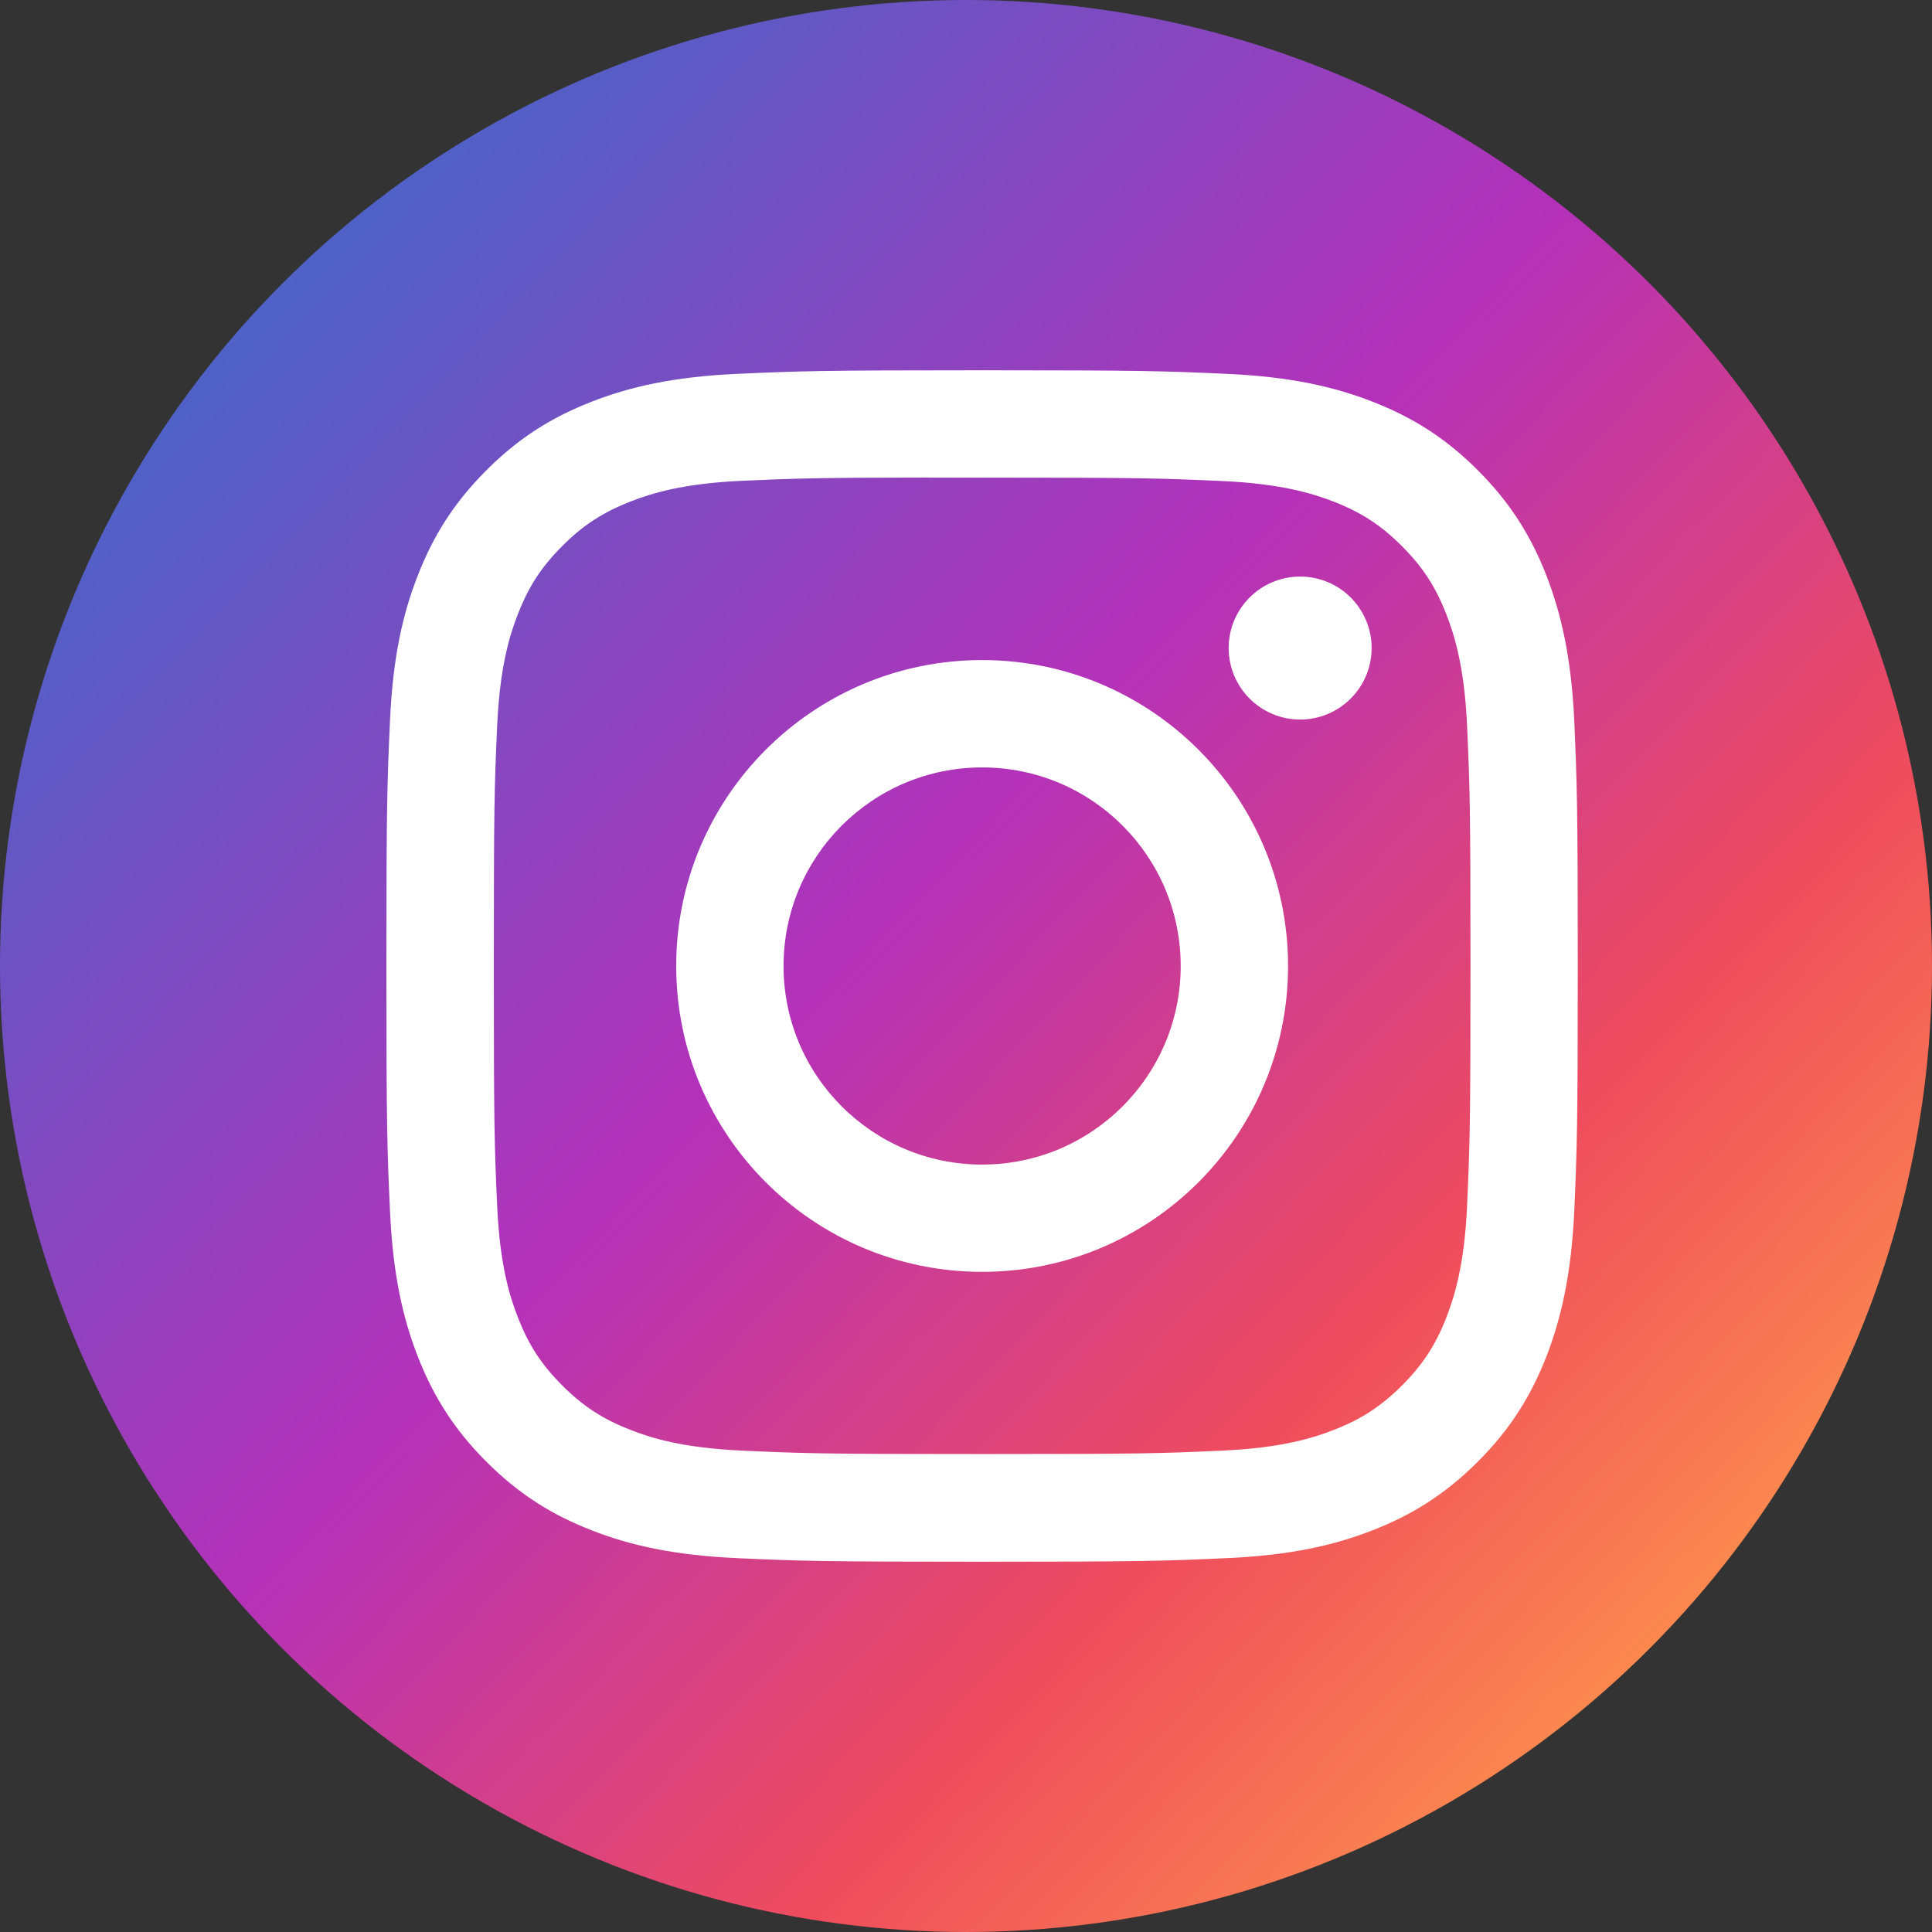
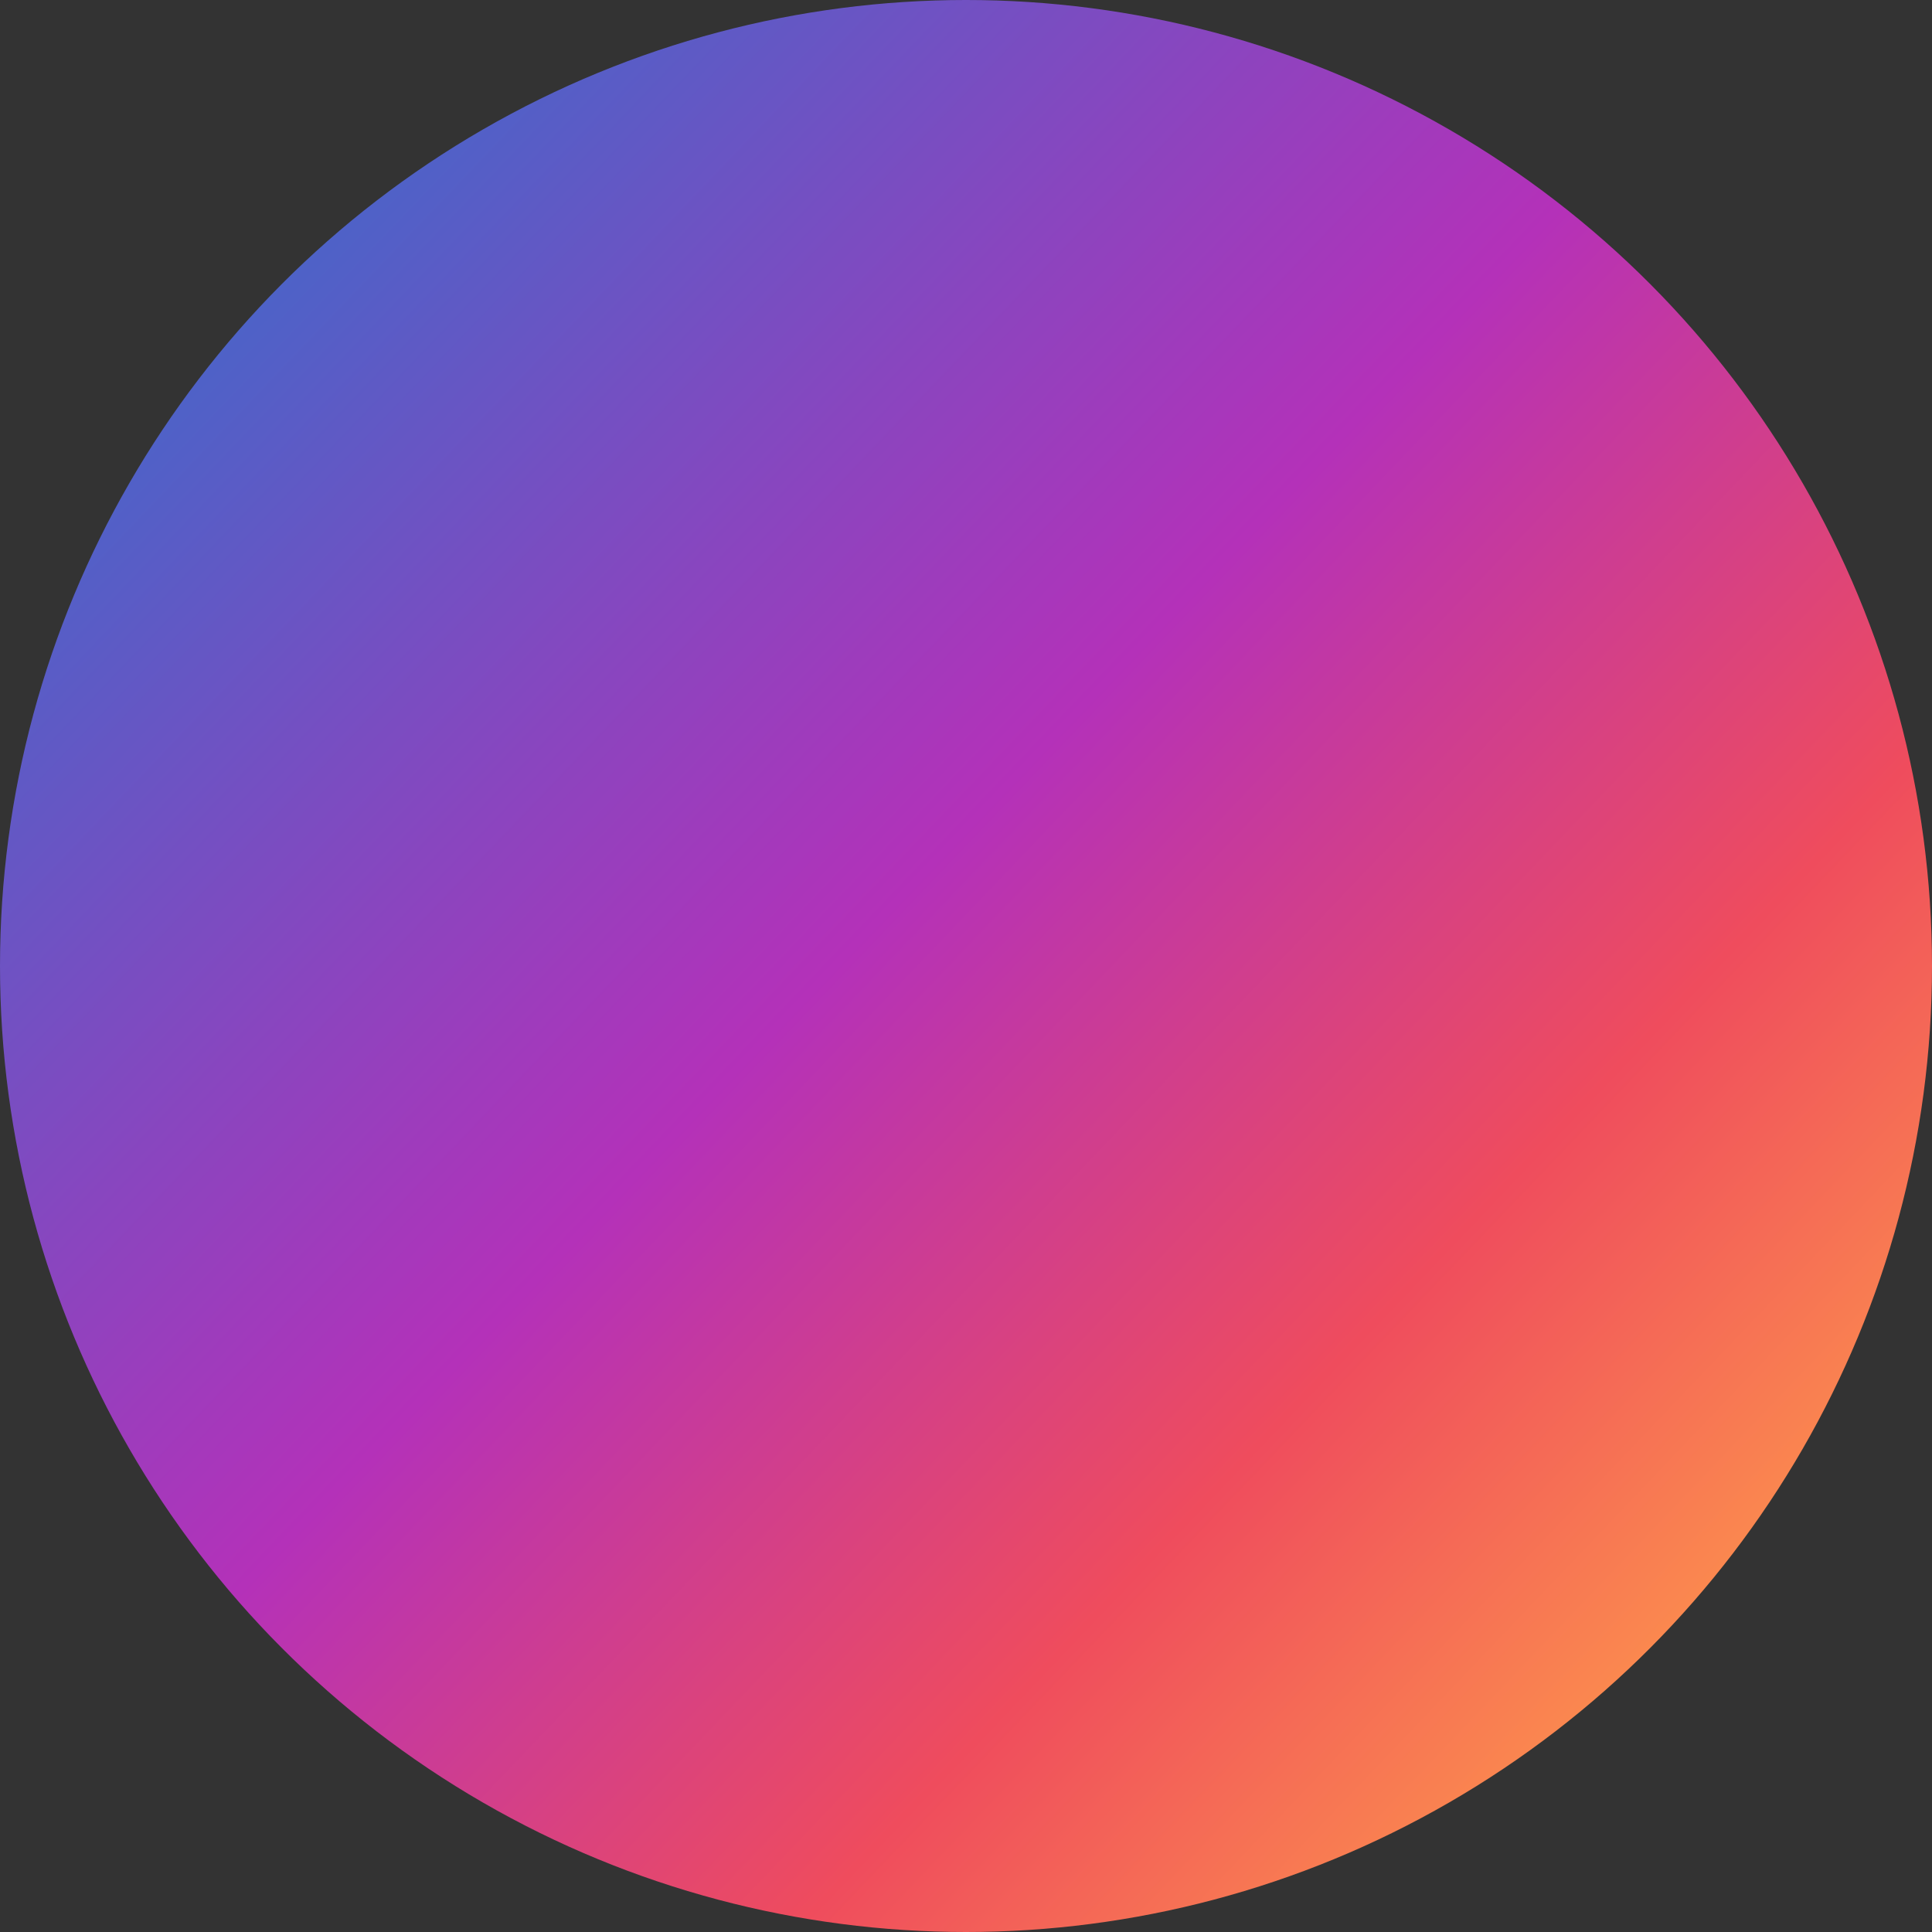
<svg xmlns="http://www.w3.org/2000/svg" width="23" height="23" viewBox="0 0 23 23" fill="none">
  <rect x="0" y="0" width="23" height="23" fill="#333333" stroke="none" />
  <circle cx="11.5" cy="11.5" r="11.5" fill="url(#paint0_linear_1_32880)" />
-   <path d="M11.692 4.408C9.766 4.408 9.525 4.417 8.768 4.451C8.013 4.486 7.498 4.605 7.047 4.781C6.58 4.962 6.185 5.204 5.791 5.598C5.396 5.993 5.154 6.388 4.972 6.855C4.796 7.306 4.677 7.821 4.643 8.576C4.609 9.332 4.6 9.574 4.6 11.5C4.6 13.426 4.609 13.667 4.643 14.423C4.678 15.178 4.797 15.694 4.972 16.145C5.154 16.611 5.396 17.007 5.79 17.401C6.184 17.795 6.58 18.038 7.046 18.219C7.497 18.395 8.013 18.514 8.768 18.549C9.524 18.583 9.766 18.592 11.691 18.592C13.618 18.592 13.858 18.583 14.615 18.549C15.37 18.514 15.886 18.395 16.337 18.219C16.803 18.038 17.198 17.795 17.593 17.401C17.987 17.007 18.229 16.611 18.411 16.145C18.585 15.694 18.705 15.178 18.741 14.424C18.774 13.667 18.783 13.426 18.783 11.5C18.783 9.574 18.774 9.332 18.741 8.576C18.705 7.821 18.585 7.306 18.411 6.855C18.229 6.388 17.987 5.993 17.593 5.598C17.198 5.204 16.803 4.962 16.337 4.781C15.885 4.605 15.369 4.486 14.614 4.451C13.857 4.417 13.617 4.408 11.69 4.408H11.692ZM11.056 5.686C11.245 5.686 11.456 5.686 11.692 5.686C13.586 5.686 13.81 5.693 14.558 5.727C15.249 5.759 15.625 5.874 15.875 5.971C16.206 6.1 16.442 6.253 16.69 6.502C16.938 6.75 17.091 6.986 17.22 7.317C17.317 7.567 17.433 7.942 17.465 8.634C17.498 9.381 17.506 9.606 17.506 11.498C17.506 13.391 17.498 13.616 17.465 14.363C17.433 15.055 17.317 15.43 17.22 15.68C17.092 16.01 16.938 16.246 16.69 16.494C16.441 16.742 16.206 16.896 15.875 17.024C15.625 17.122 15.249 17.237 14.558 17.269C13.81 17.303 13.586 17.31 11.692 17.31C9.799 17.31 9.574 17.303 8.827 17.269C8.135 17.237 7.76 17.122 7.51 17.024C7.179 16.896 6.942 16.742 6.694 16.494C6.446 16.246 6.292 16.01 6.164 15.679C6.066 15.429 5.951 15.054 5.919 14.363C5.885 13.615 5.879 13.39 5.879 11.497C5.879 9.603 5.885 9.379 5.919 8.632C5.951 7.94 6.066 7.565 6.164 7.315C6.292 6.984 6.446 6.748 6.694 6.5C6.942 6.251 7.179 6.098 7.51 5.969C7.76 5.871 8.135 5.756 8.827 5.724C9.481 5.695 9.734 5.686 11.056 5.685V5.686ZM15.478 6.864C15.008 6.864 14.627 7.245 14.627 7.715C14.627 8.184 15.008 8.566 15.478 8.566C15.948 8.566 16.329 8.184 16.329 7.715C16.329 7.245 15.948 6.864 15.478 6.864V6.864ZM11.692 7.858C9.681 7.858 8.05 9.489 8.05 11.5C8.05 13.511 9.681 15.141 11.692 15.141C13.704 15.141 15.334 13.511 15.334 11.5C15.334 9.489 13.704 7.858 11.692 7.858ZM11.692 9.136C12.998 9.136 14.056 10.194 14.056 11.5C14.056 12.805 12.998 13.864 11.692 13.864C10.387 13.864 9.328 12.805 9.328 11.5C9.328 10.194 10.387 9.136 11.692 9.136Z" fill="white" />
  <defs>
    <linearGradient id="paint0_linear_1_32880" x1="2.587" y1="2.587" x2="21.371" y2="20.508" gradientUnits="userSpaceOnUse">
      <stop stop-color="#4367C9" />
      <stop offset="0.442" stop-color="#B431B9" />
      <stop offset="0.734" stop-color="#EF4C5D" />
      <stop offset="1" stop-color="#FF9E4A" />
    </linearGradient>
  </defs>
</svg>